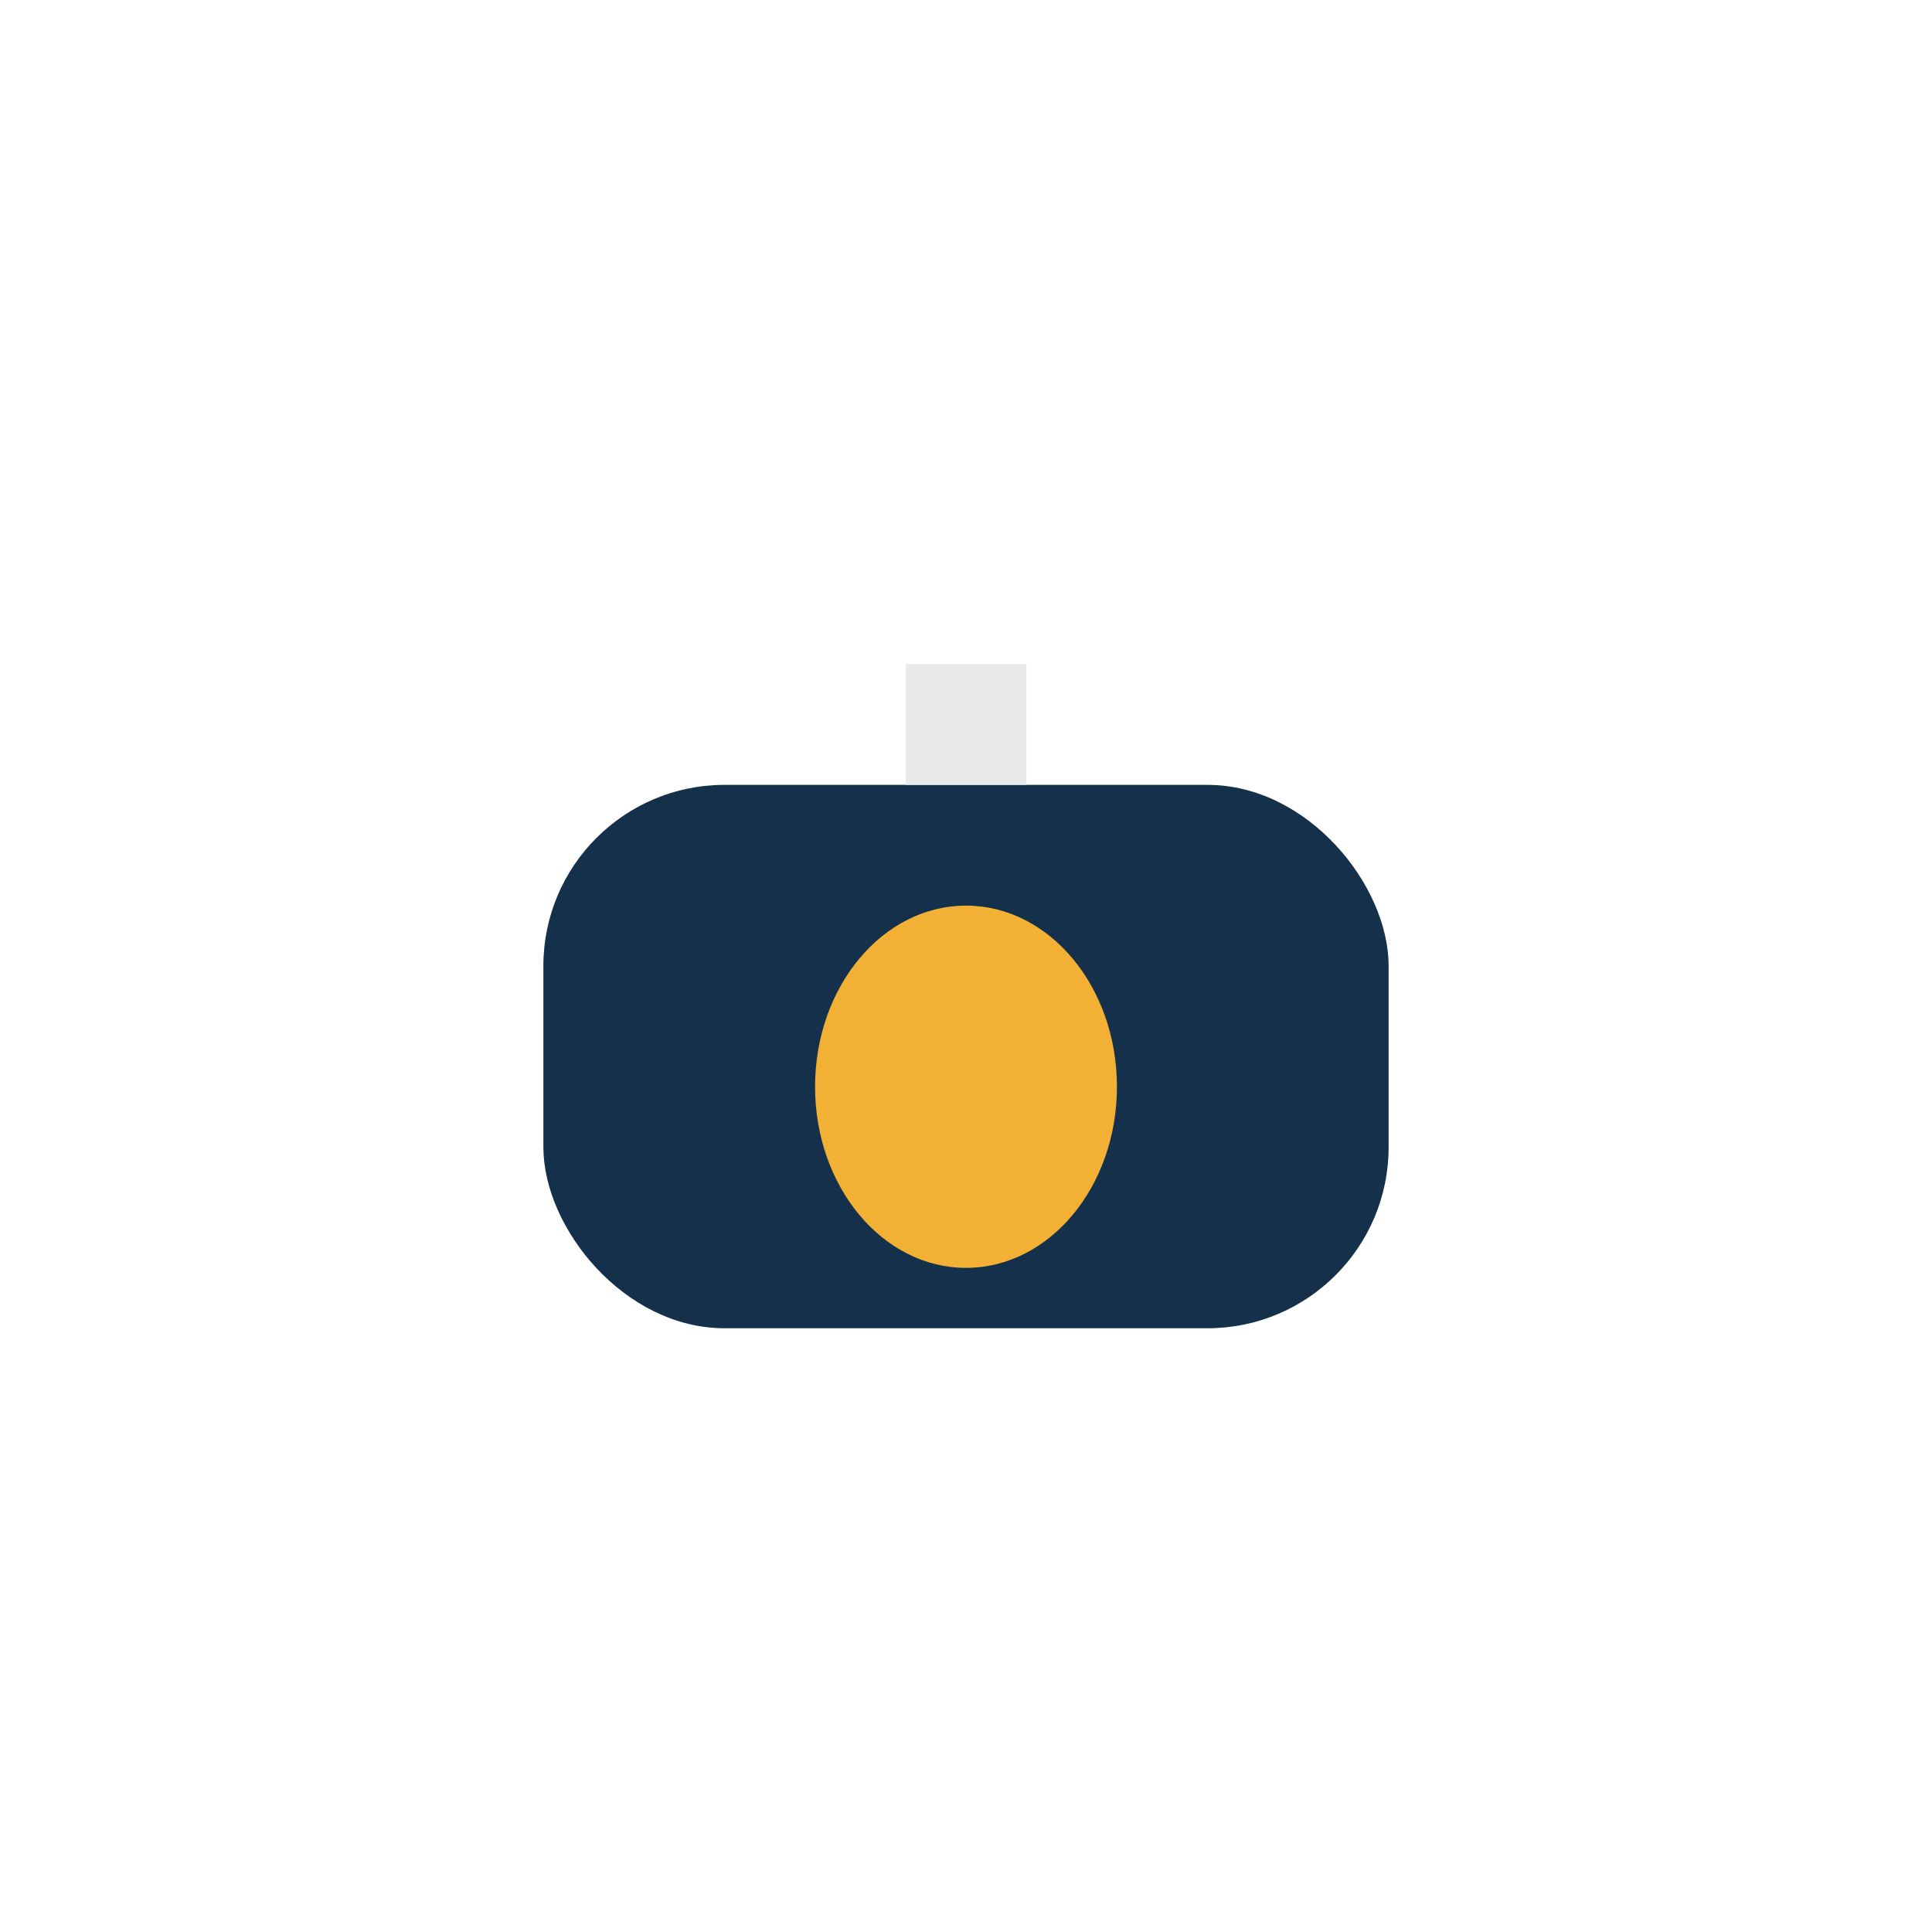
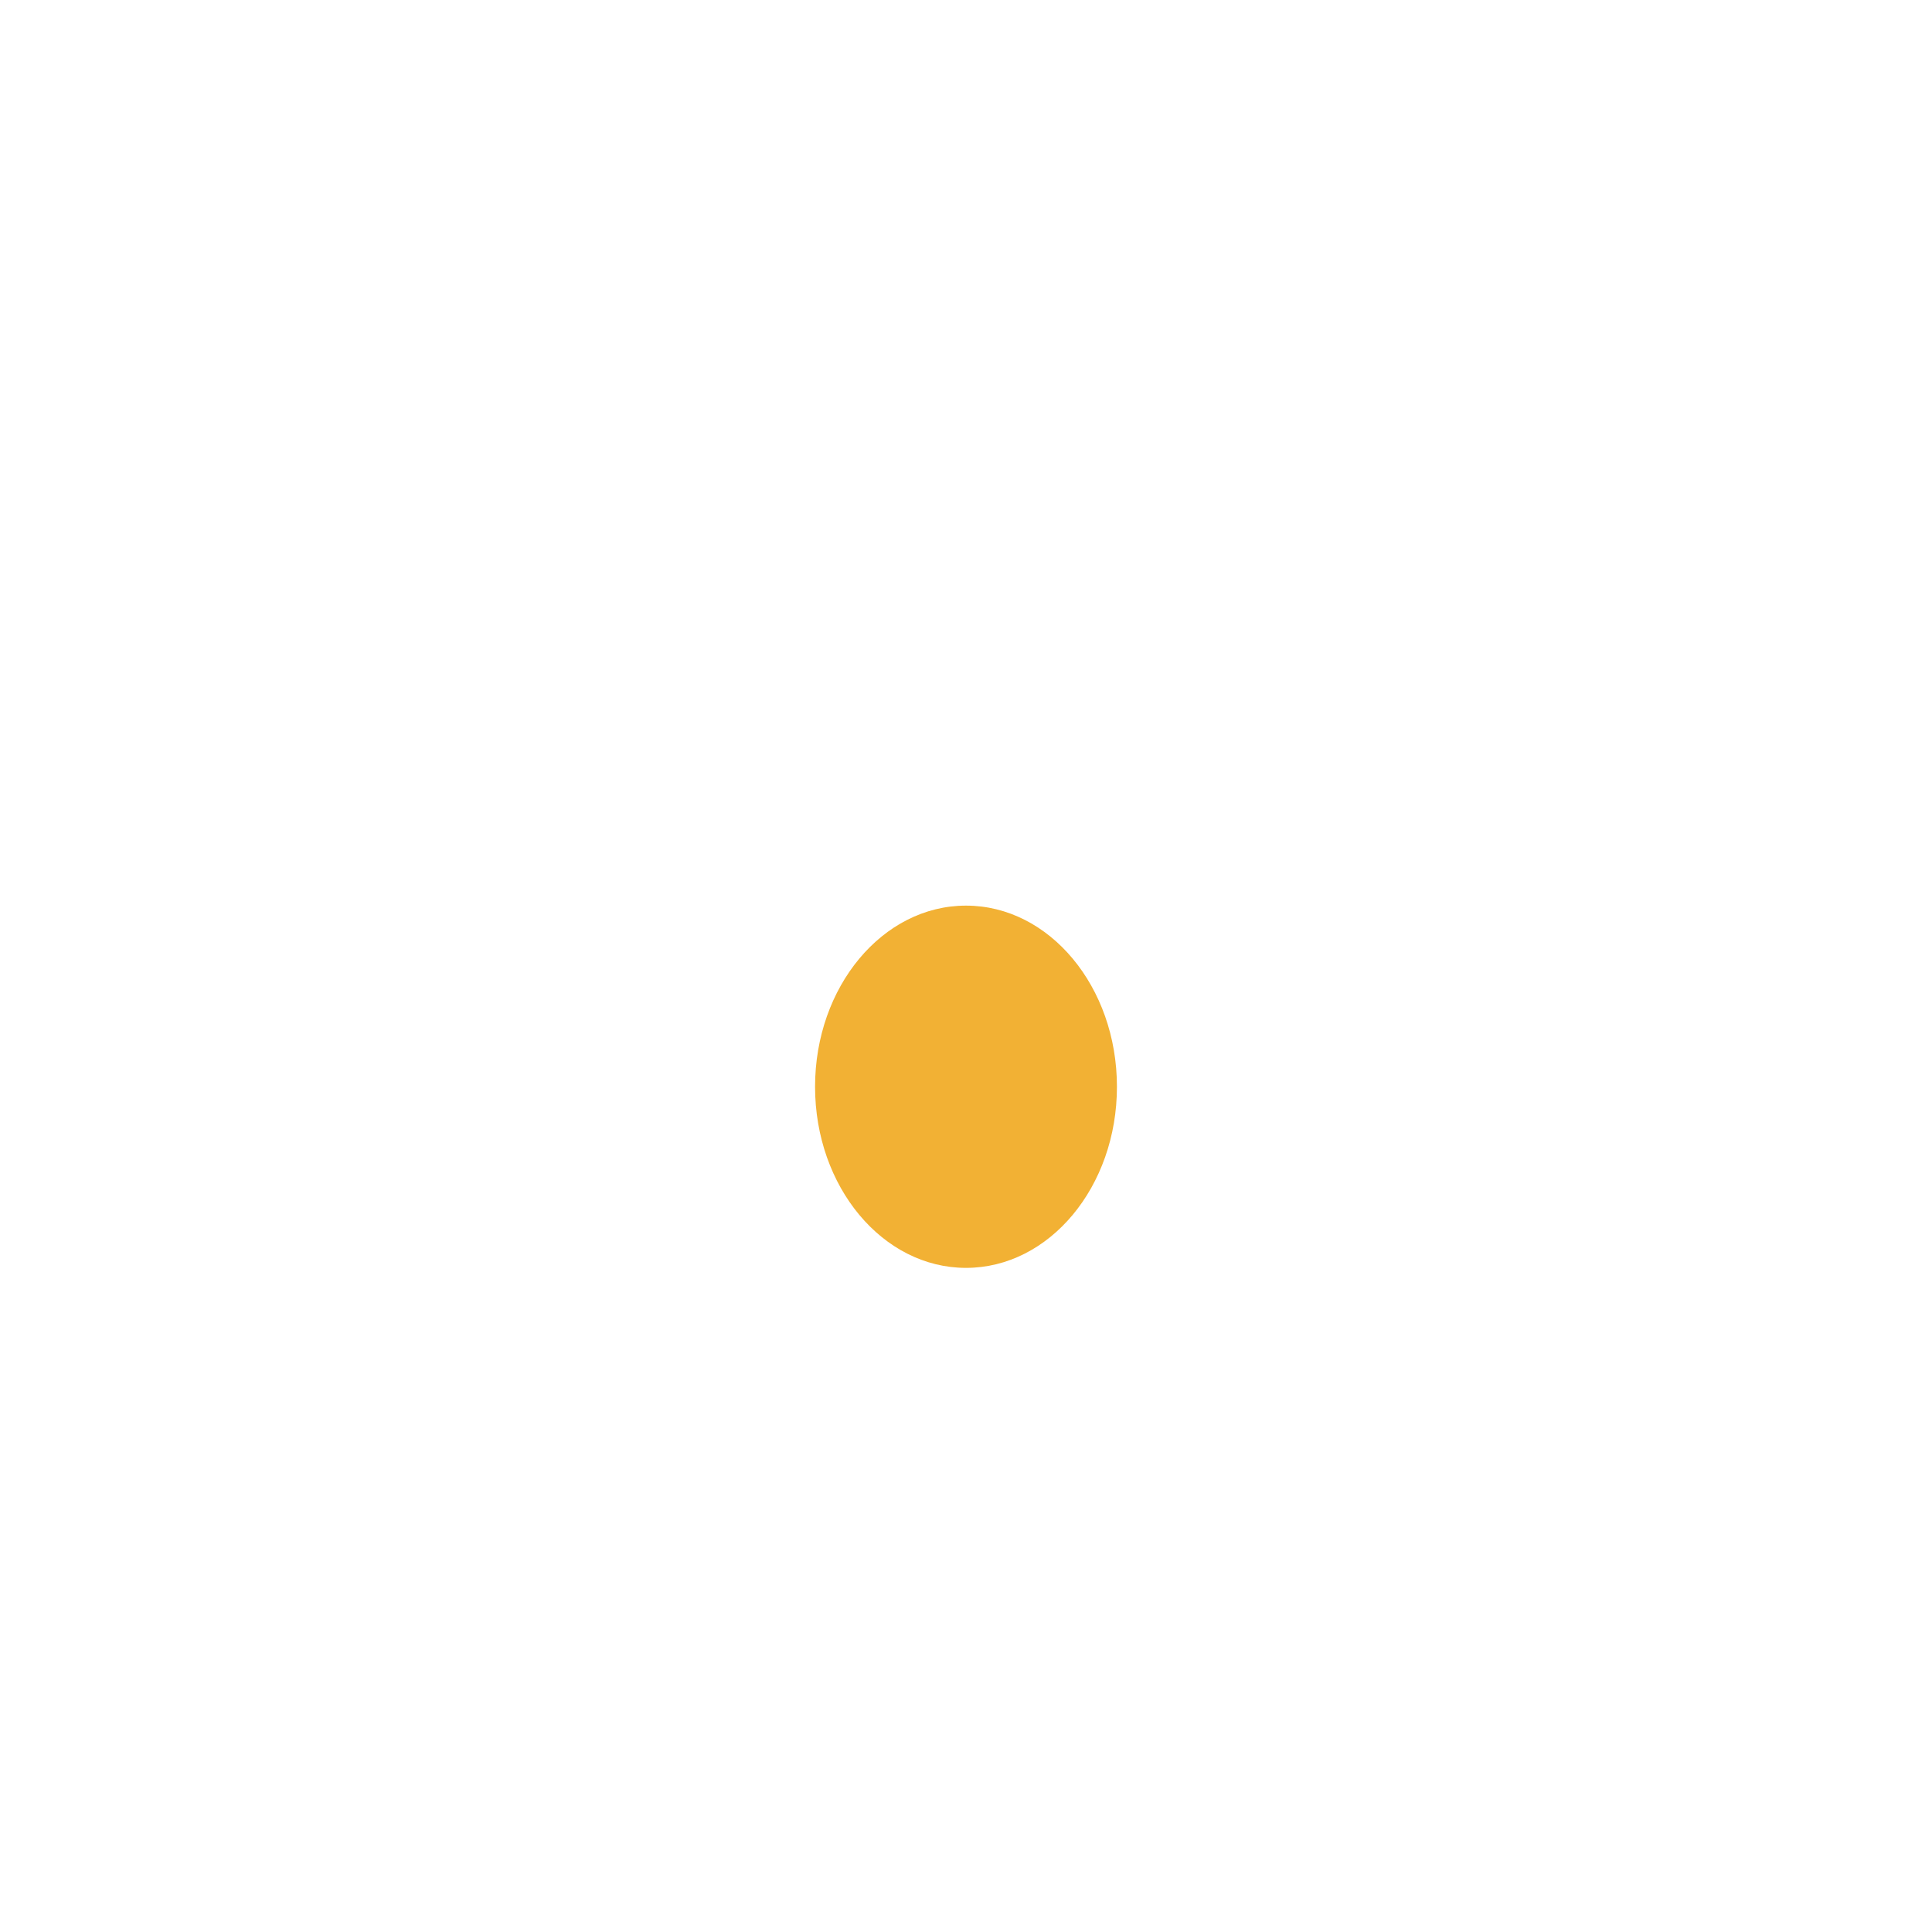
<svg xmlns="http://www.w3.org/2000/svg" width="32" height="32" viewBox="0 0 32 32">
-   <rect x="9" y="13" width="14" height="9" rx="3" fill="#15304A" />
  <ellipse cx="16" cy="18" rx="2.5" ry="3" fill="#F2B134" />
-   <path d="M16 13v-2" stroke="#E8E9EB" stroke-width="2" />
</svg>